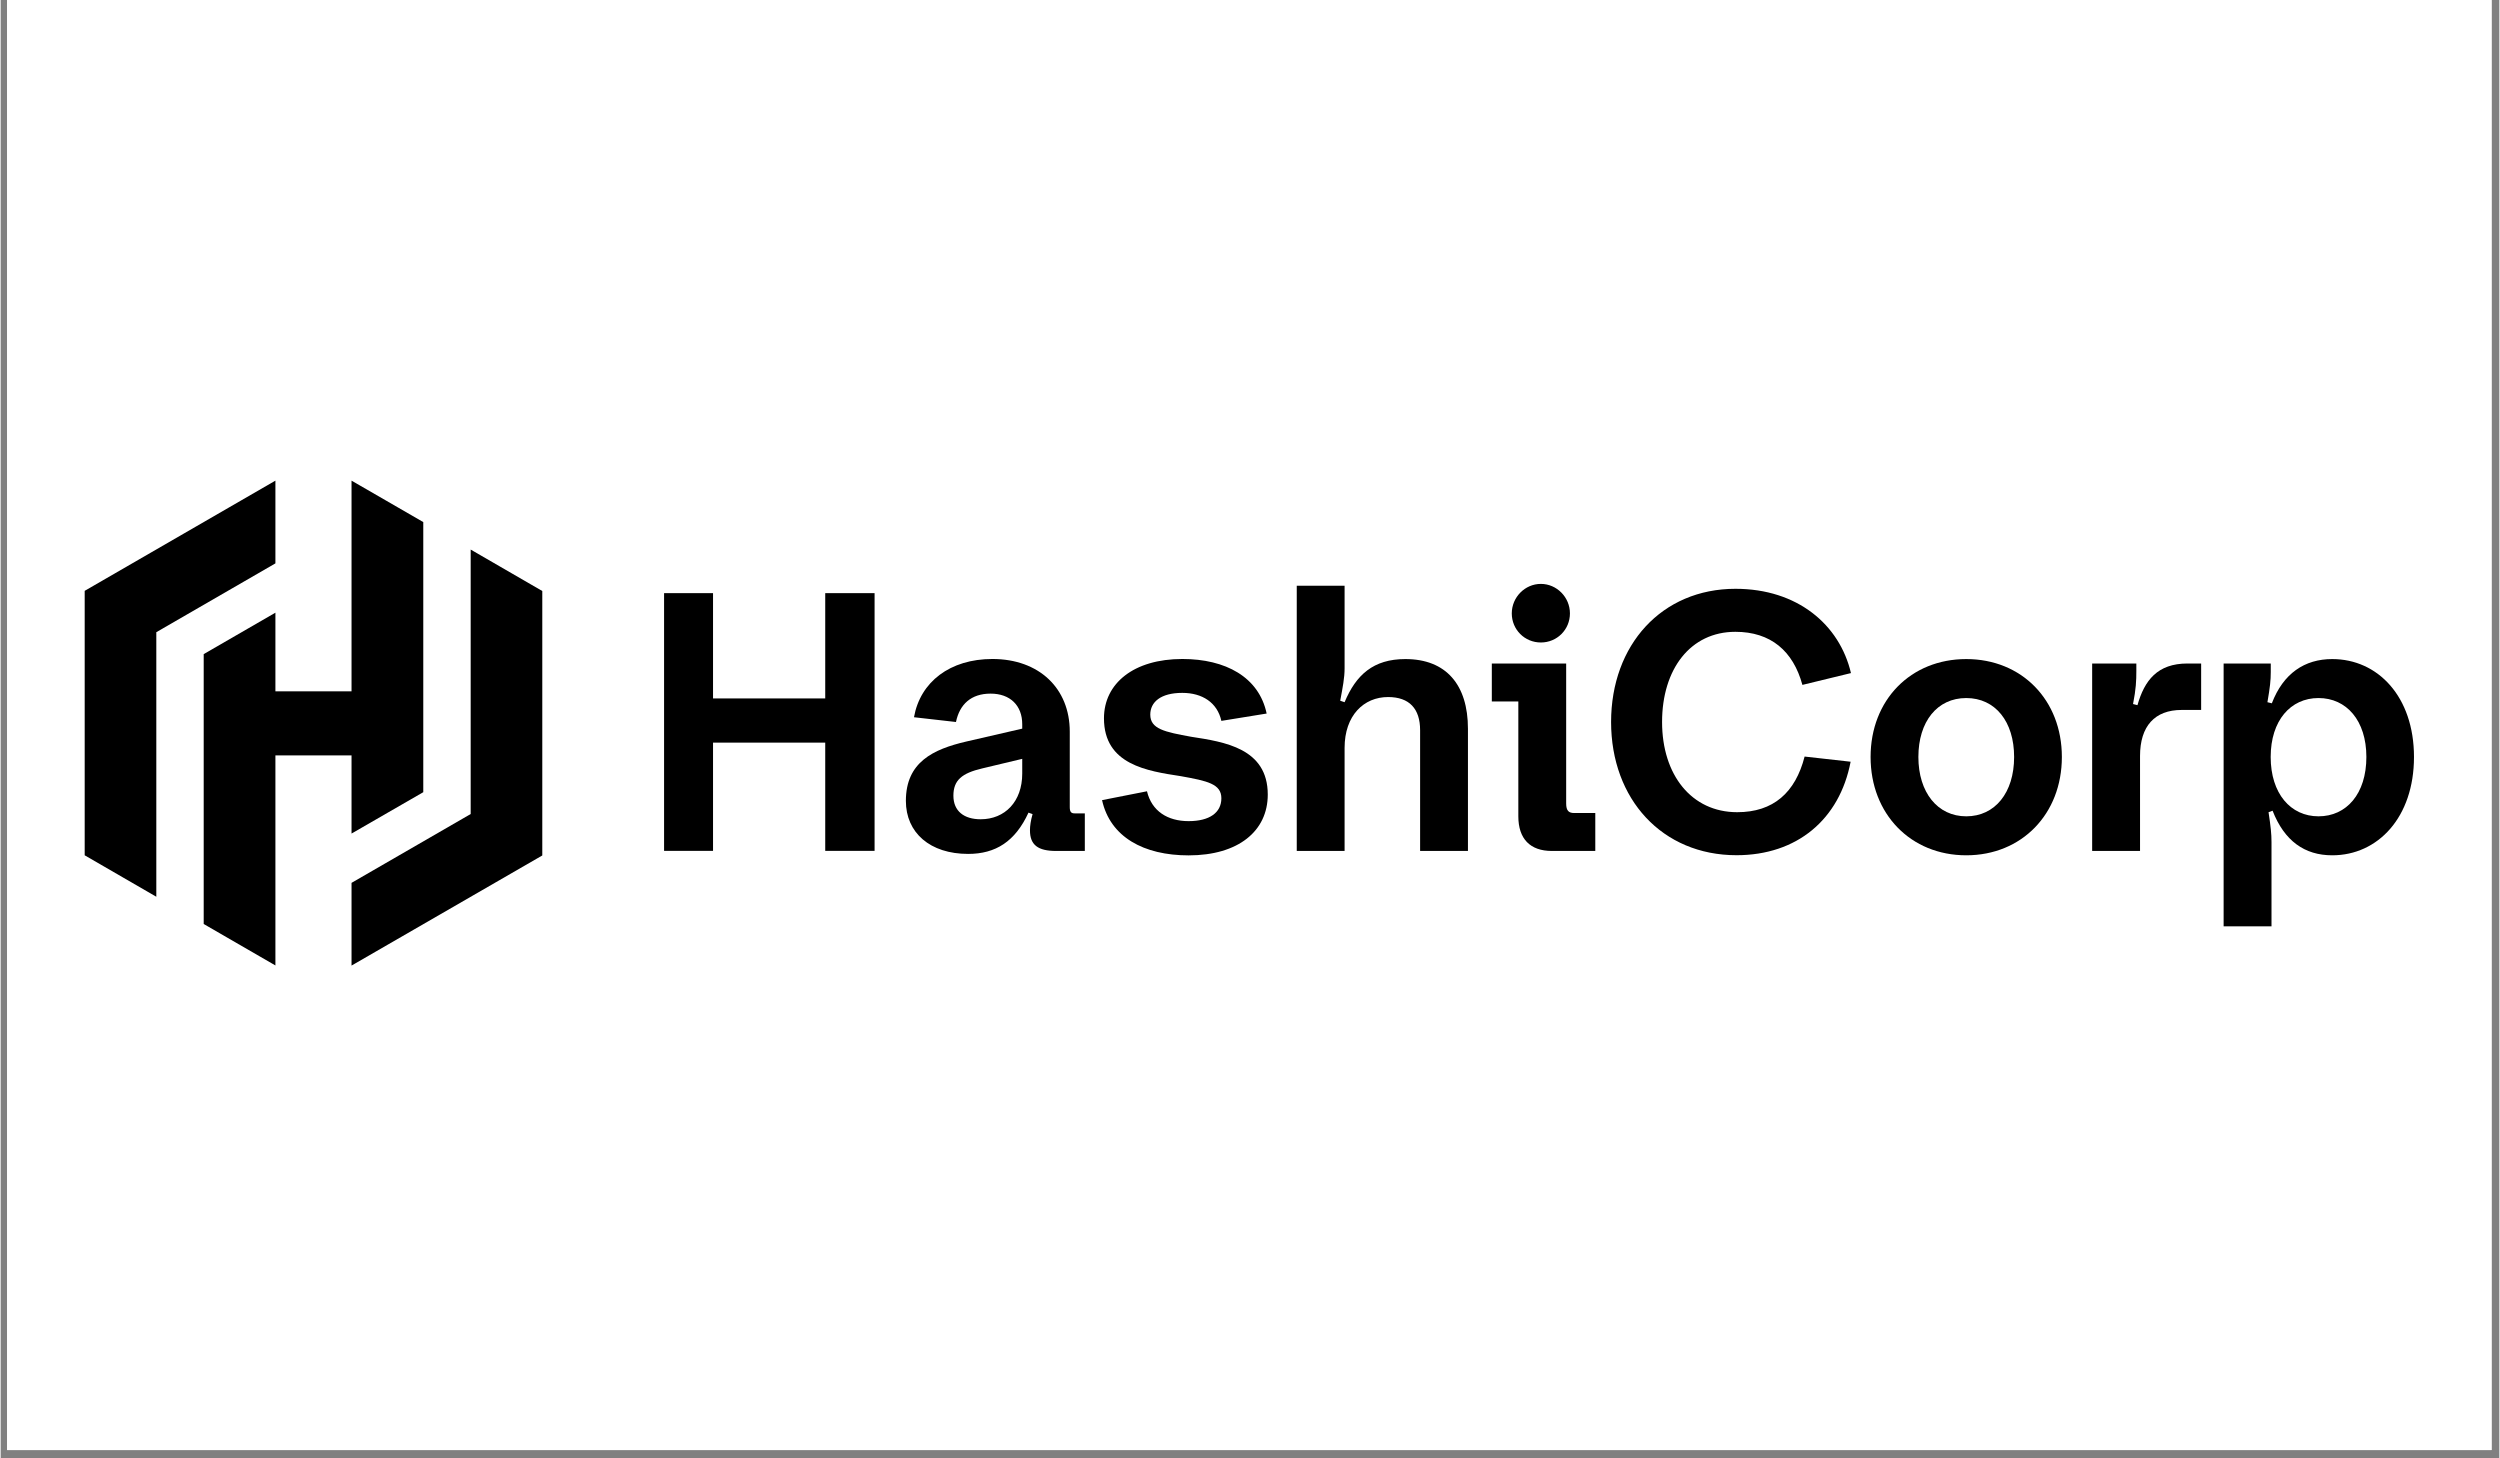
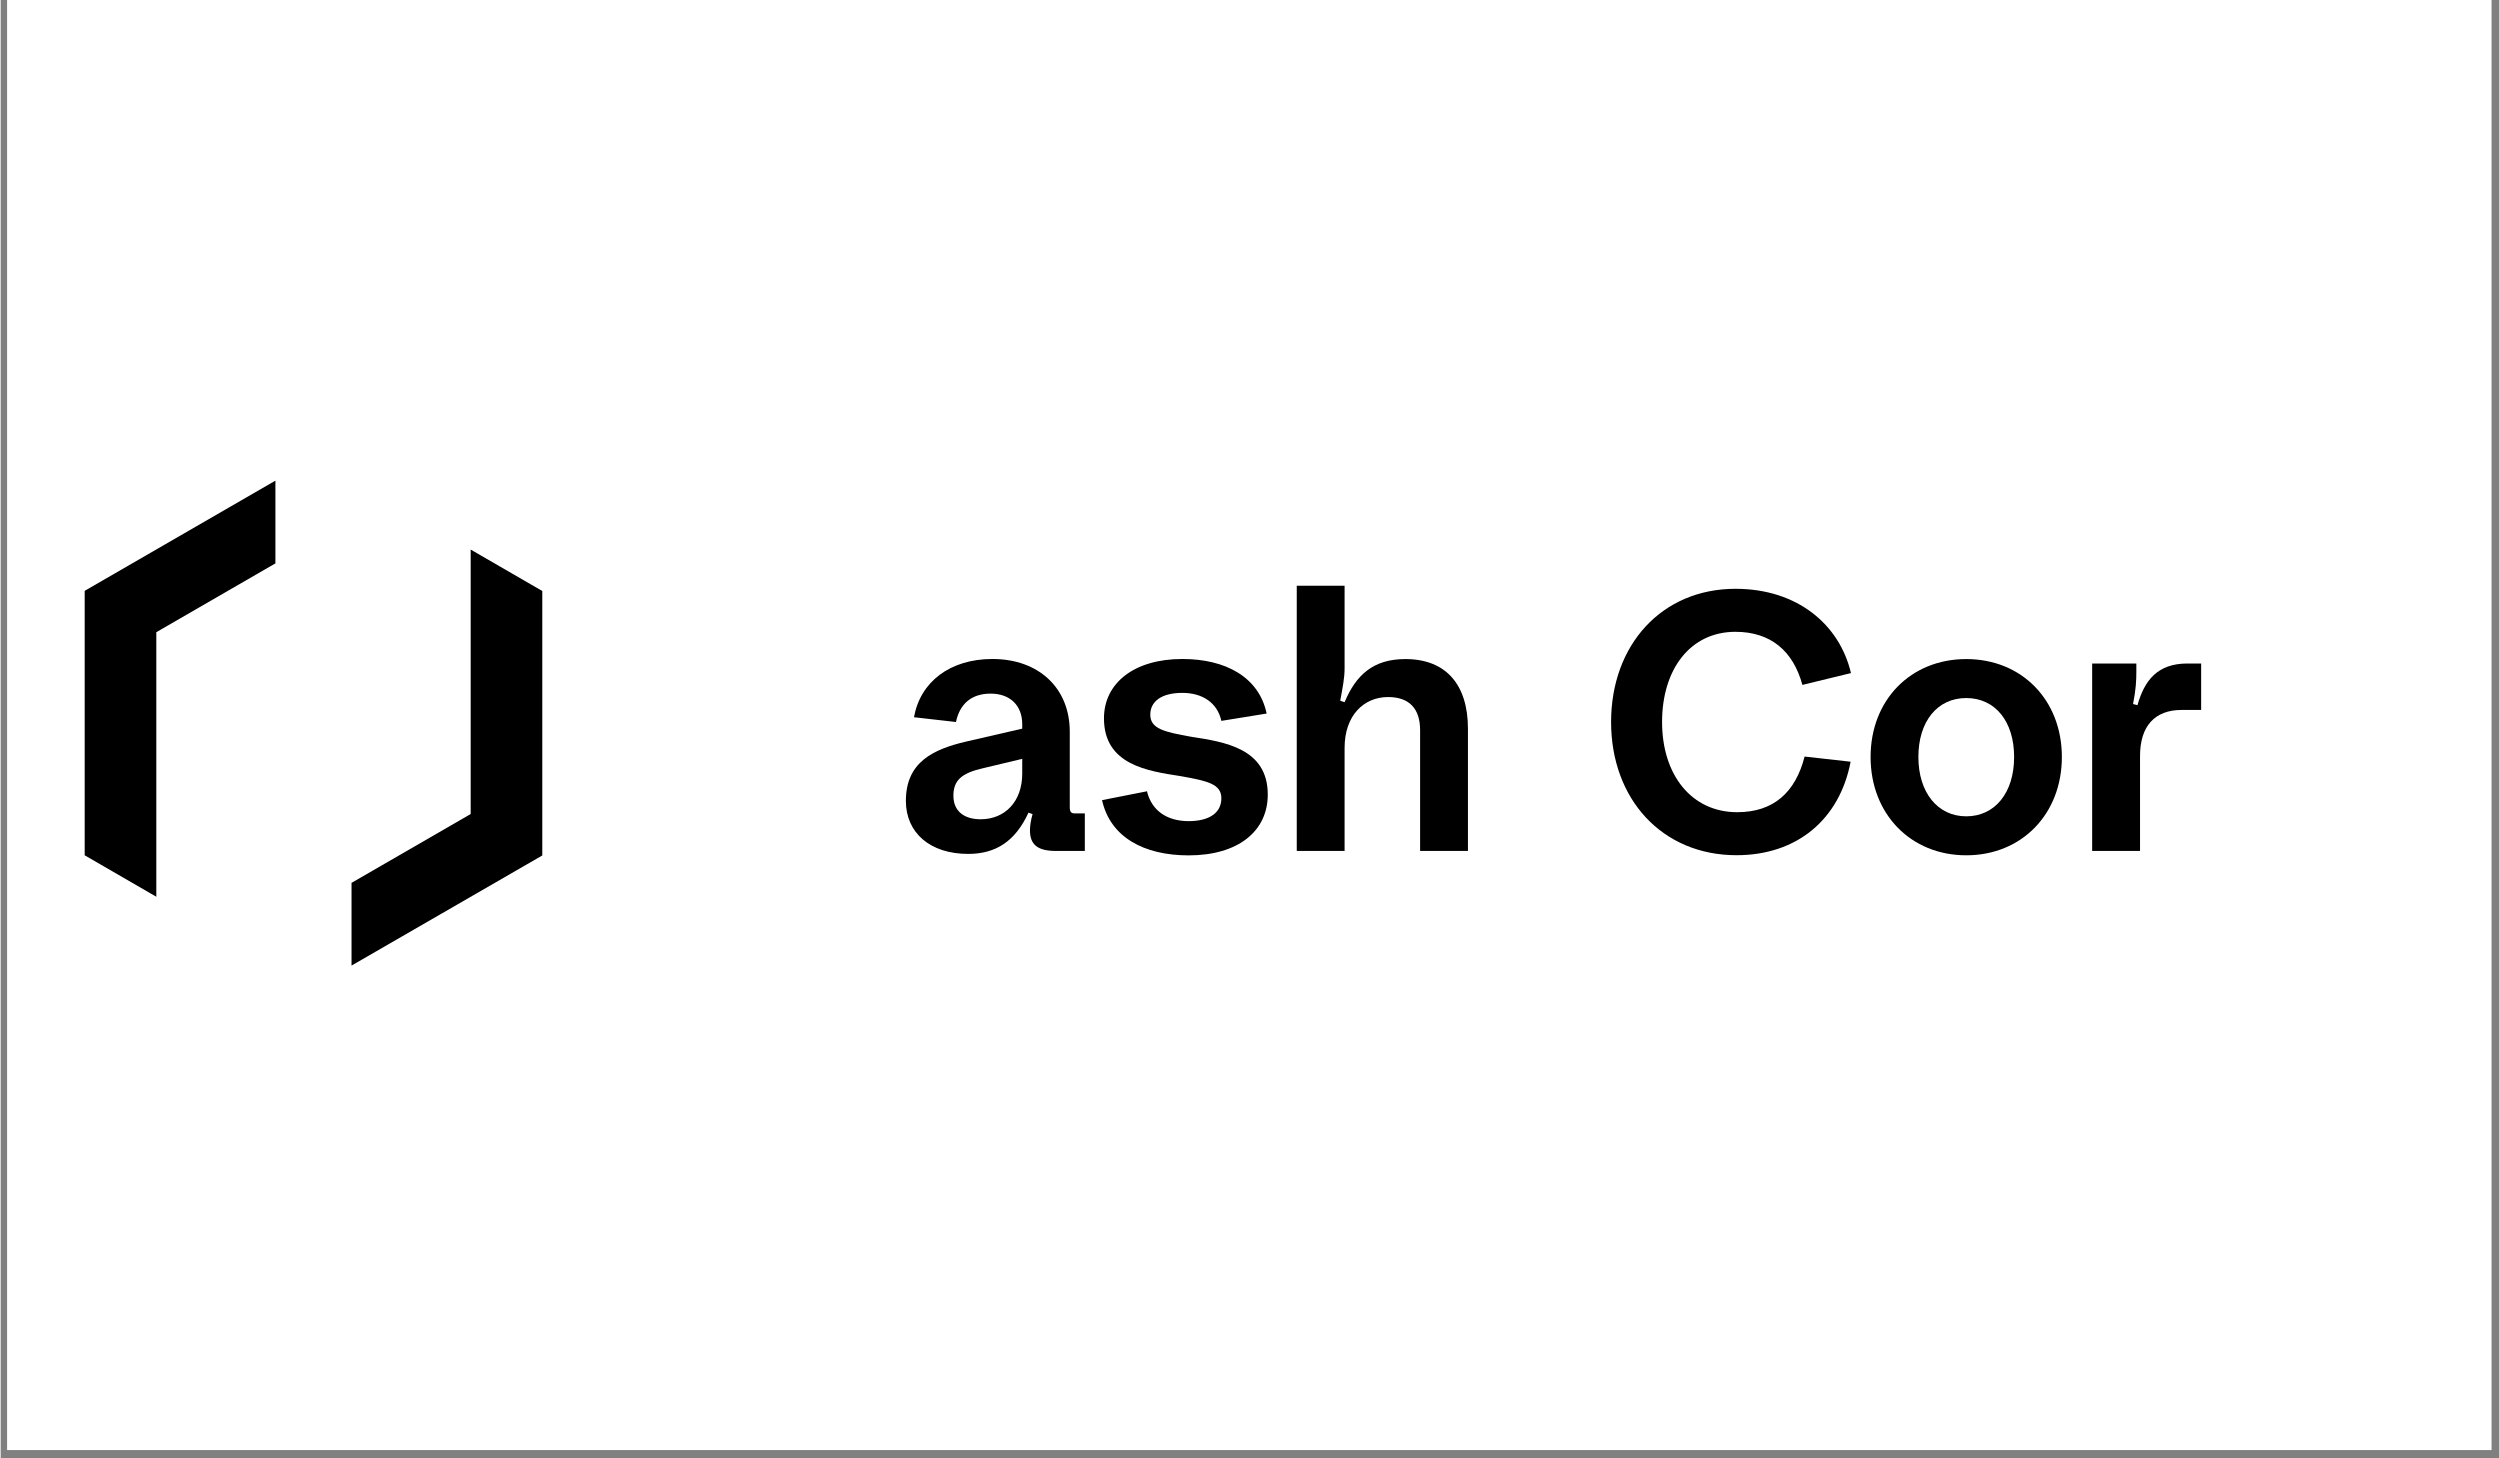
<svg xmlns="http://www.w3.org/2000/svg" width="300" zoomAndPan="magnify" viewBox="0 0 224.88 131.25" height="175" preserveAspectRatio="xMidYMid meet" version="1.0">
  <rect x="0" y="0" width="224.88" height="131.25" fill="#808080" stroke="none" />
  <defs>
    <clipPath id="b1136d2ec5">
      <path d="M 0.578 0 L 224.18 0 L 224.18 130.504 L 0.578 130.504 Z M 0.578 0 " clip-rule="nonzero" />
    </clipPath>
    <clipPath id="41e0721a38">
      <path d="M 200 59 L 217.512 59 L 217.512 84 L 200 84 Z M 200 59 " clip-rule="nonzero" />
    </clipPath>
    <clipPath id="f7adde3cac">
      <path d="M 7.215 43.25 L 25 43.25 L 25 81 L 7.215 81 Z M 7.215 43.25 " clip-rule="nonzero" />
    </clipPath>
    <clipPath id="4d19c9b2a0">
      <path d="M 18 43.25 L 39 43.25 L 39 87 L 18 87 Z M 18 43.25 " clip-rule="nonzero" />
    </clipPath>
  </defs>
  <g clip-path="url(#b1136d2ec5)">
    <path fill="#ffffff" d="M 0.578 0 L 224.301 0 L 224.301 130.504 L 0.578 130.504 Z M 0.578 0 " fill-opacity="1" fill-rule="nonzero" />
-     <path fill="#ffffff" d="M 0.578 0 L 224.301 0 L 224.301 130.504 L 0.578 130.504 Z M 0.578 0 " fill-opacity="1" fill-rule="nonzero" />
  </g>
-   <path fill="#000000" d="M 59.707 53.383 L 64.113 53.383 L 64.113 62.859 L 74.211 62.859 L 74.211 53.383 L 78.652 53.383 L 78.652 76.578 L 74.211 76.578 L 74.211 66.836 L 64.113 66.836 L 64.113 76.578 L 59.707 76.578 Z M 59.707 53.383 " fill-opacity="1" fill-rule="nonzero" />
  <path fill="#000000" d="M 81.469 72.078 C 81.469 68.594 83.922 67.434 86.906 66.738 L 91.941 65.578 L 91.941 65.18 C 91.941 63.488 90.848 62.426 89.094 62.426 C 87.336 62.426 86.309 63.387 85.977 64.98 L 82.199 64.551 C 82.762 61.367 85.445 59.309 89.258 59.309 C 93.465 59.309 96.219 61.961 96.219 65.844 L 96.219 72.641 C 96.219 73.07 96.348 73.203 96.648 73.203 L 97.574 73.203 L 97.574 76.586 L 94.992 76.586 C 93.367 76.586 92.637 76.055 92.637 74.73 C 92.637 74.332 92.703 73.867 92.871 73.27 L 92.504 73.137 C 91.312 75.727 89.555 76.852 87.07 76.852 C 83.656 76.852 81.469 74.961 81.469 72.078 Z M 88.199 73.734 C 90.383 73.734 91.941 72.145 91.941 69.625 L 91.941 68.297 L 88.328 69.16 C 86.508 69.59 85.746 70.219 85.746 71.613 C 85.746 73.004 86.707 73.734 88.199 73.734 Z M 88.199 73.734 " fill-opacity="1" fill-rule="nonzero" />
  <path fill="#000000" d="M 99.125 72.012 L 103.168 71.215 C 103.598 73.004 105.023 73.902 106.914 73.902 C 108.801 73.902 109.863 73.137 109.863 71.844 C 109.863 70.551 108.602 70.285 106.215 69.855 C 103.199 69.391 99.297 68.828 99.297 64.648 C 99.297 61.5 101.984 59.309 106.355 59.309 C 110.234 59.309 113.25 60.934 113.938 64.219 L 109.863 64.879 C 109.496 63.223 108.137 62.359 106.348 62.359 C 104.395 62.359 103.465 63.191 103.465 64.316 C 103.465 65.609 104.758 65.875 107.145 66.309 C 110.125 66.77 114.039 67.336 114.039 71.512 C 114.039 74.797 111.387 76.984 106.914 76.984 C 102.871 76.984 99.855 75.328 99.125 72.012 Z M 99.125 72.012 " fill-opacity="1" fill-rule="nonzero" />
  <path fill="#000000" d="M 120.953 76.586 L 116.648 76.586 L 116.648 52.719 L 120.953 52.719 L 120.953 60.148 C 120.953 61.008 120.789 61.84 120.559 63.066 L 120.953 63.199 C 121.98 60.742 123.539 59.316 126.422 59.316 C 130.102 59.316 132.055 61.641 132.055 65.586 L 132.055 76.586 L 127.75 76.586 L 127.75 65.719 C 127.75 63.793 126.789 62.734 124.867 62.734 C 122.68 62.734 120.953 64.391 120.953 67.309 Z M 120.953 76.586 " fill-opacity="1" fill-rule="nonzero" />
-   <path fill="#000000" d="M 140.895 72.309 C 140.895 72.973 141.129 73.172 141.625 73.172 L 143.516 73.172 L 143.516 76.586 L 139.605 76.586 C 137.648 76.586 136.59 75.492 136.59 73.469 L 136.59 63.133 L 134.203 63.133 L 134.203 59.715 L 140.895 59.715 Z M 136 55.207 C 136 53.746 137.191 52.551 138.617 52.551 C 140.043 52.551 141.234 53.746 141.234 55.207 C 141.234 56.664 140.074 57.824 138.617 57.824 C 137.16 57.824 136 56.664 136 55.207 Z M 136 55.207 " fill-opacity="1" fill-rule="nonzero" />
  <path fill="#000000" d="M 144.938 64.988 C 144.938 58.023 149.512 52.992 156.133 52.992 C 161.699 52.992 165.5 56.207 166.527 60.578 L 162.156 61.641 C 161.328 58.59 159.305 56.863 156.125 56.863 C 152.082 56.863 149.527 60.215 149.527 64.98 C 149.527 69.746 152.18 73.098 156.289 73.098 C 159.535 73.098 161.523 71.34 162.355 68.09 L 166.496 68.555 C 165.5 73.762 161.656 76.969 156.23 76.969 C 149.539 76.969 144.938 71.93 144.938 64.973 Z M 144.938 64.988 " fill-opacity="1" fill-rule="nonzero" />
  <path fill="#000000" d="M 168.293 68.129 C 168.293 62.992 171.906 59.316 176.902 59.316 C 181.898 59.316 185.508 63 185.508 68.129 C 185.508 73.262 181.898 76.977 176.902 76.977 C 171.906 76.977 168.293 73.262 168.293 68.129 Z M 181.211 68.129 C 181.211 64.945 179.52 62.824 176.902 62.824 C 174.285 62.824 172.594 64.945 172.594 68.129 C 172.594 71.312 174.316 73.469 176.902 73.469 C 179.488 73.469 181.211 71.348 181.211 68.129 Z M 181.211 68.129 " fill-opacity="1" fill-rule="nonzero" />
  <path fill="#000000" d="M 188.234 59.715 L 192.211 59.715 L 192.211 60.379 C 192.211 61.273 192.18 62.004 191.914 63.363 L 192.312 63.465 C 192.941 61.242 194.102 59.715 196.816 59.715 L 198.043 59.715 L 198.043 63.895 L 196.289 63.895 C 193.867 63.895 192.543 65.352 192.543 68.039 L 192.543 76.586 L 188.234 76.586 Z M 188.234 59.715 " fill-opacity="1" fill-rule="nonzero" />
  <g clip-path="url(#41e0721a38)">
-     <path fill="#000000" d="M 200.066 59.715 L 204.309 59.715 L 204.309 60.477 C 204.309 61.242 204.242 61.84 204.008 63.199 L 204.406 63.297 C 205.434 60.609 207.355 59.316 209.84 59.316 C 213.949 59.316 217.199 62.699 217.199 68.129 C 217.199 73.562 213.949 76.977 209.84 76.977 C 207.355 76.977 205.535 75.684 204.473 72.965 L 204.109 73.098 C 204.309 74.422 204.375 75.055 204.375 75.781 L 204.375 83.367 L 200.066 83.367 L 200.066 59.707 Z M 212.914 68.129 C 212.914 64.848 211.125 62.824 208.605 62.824 C 206.09 62.824 204.301 64.848 204.301 68.129 C 204.301 71.414 206.09 73.469 208.605 73.469 C 211.125 73.469 212.914 71.445 212.914 68.129 Z M 212.914 68.129 " fill-opacity="1" fill-rule="nonzero" />
-   </g>
+     </g>
  <g clip-path="url(#f7adde3cac)">
    <path fill="#000000" d="M 24.727 43.258 L 7.562 53.176 L 7.562 76.977 L 14.008 80.707 L 14.008 56.898 L 24.727 50.703 Z M 24.727 43.258 " fill-opacity="1" fill-rule="nonzero" />
  </g>
  <g clip-path="url(#4d19c9b2a0)">
-     <path fill="#000000" d="M 31.578 43.258 L 31.578 62.219 L 24.727 62.219 L 24.727 55.141 L 18.273 58.871 L 18.273 83.16 L 24.727 86.891 L 24.727 67.988 L 31.578 67.988 L 31.578 75.02 L 38.035 71.297 L 38.035 46.988 Z M 31.578 43.258 " fill-opacity="1" fill-rule="nonzero" />
-   </g>
+     </g>
  <path fill="#000000" d="M 31.578 86.902 L 48.746 76.992 L 48.746 53.191 L 42.301 49.461 L 42.301 73.262 L 31.578 79.457 Z M 31.578 86.902 " fill-opacity="1" fill-rule="nonzero" />
</svg>